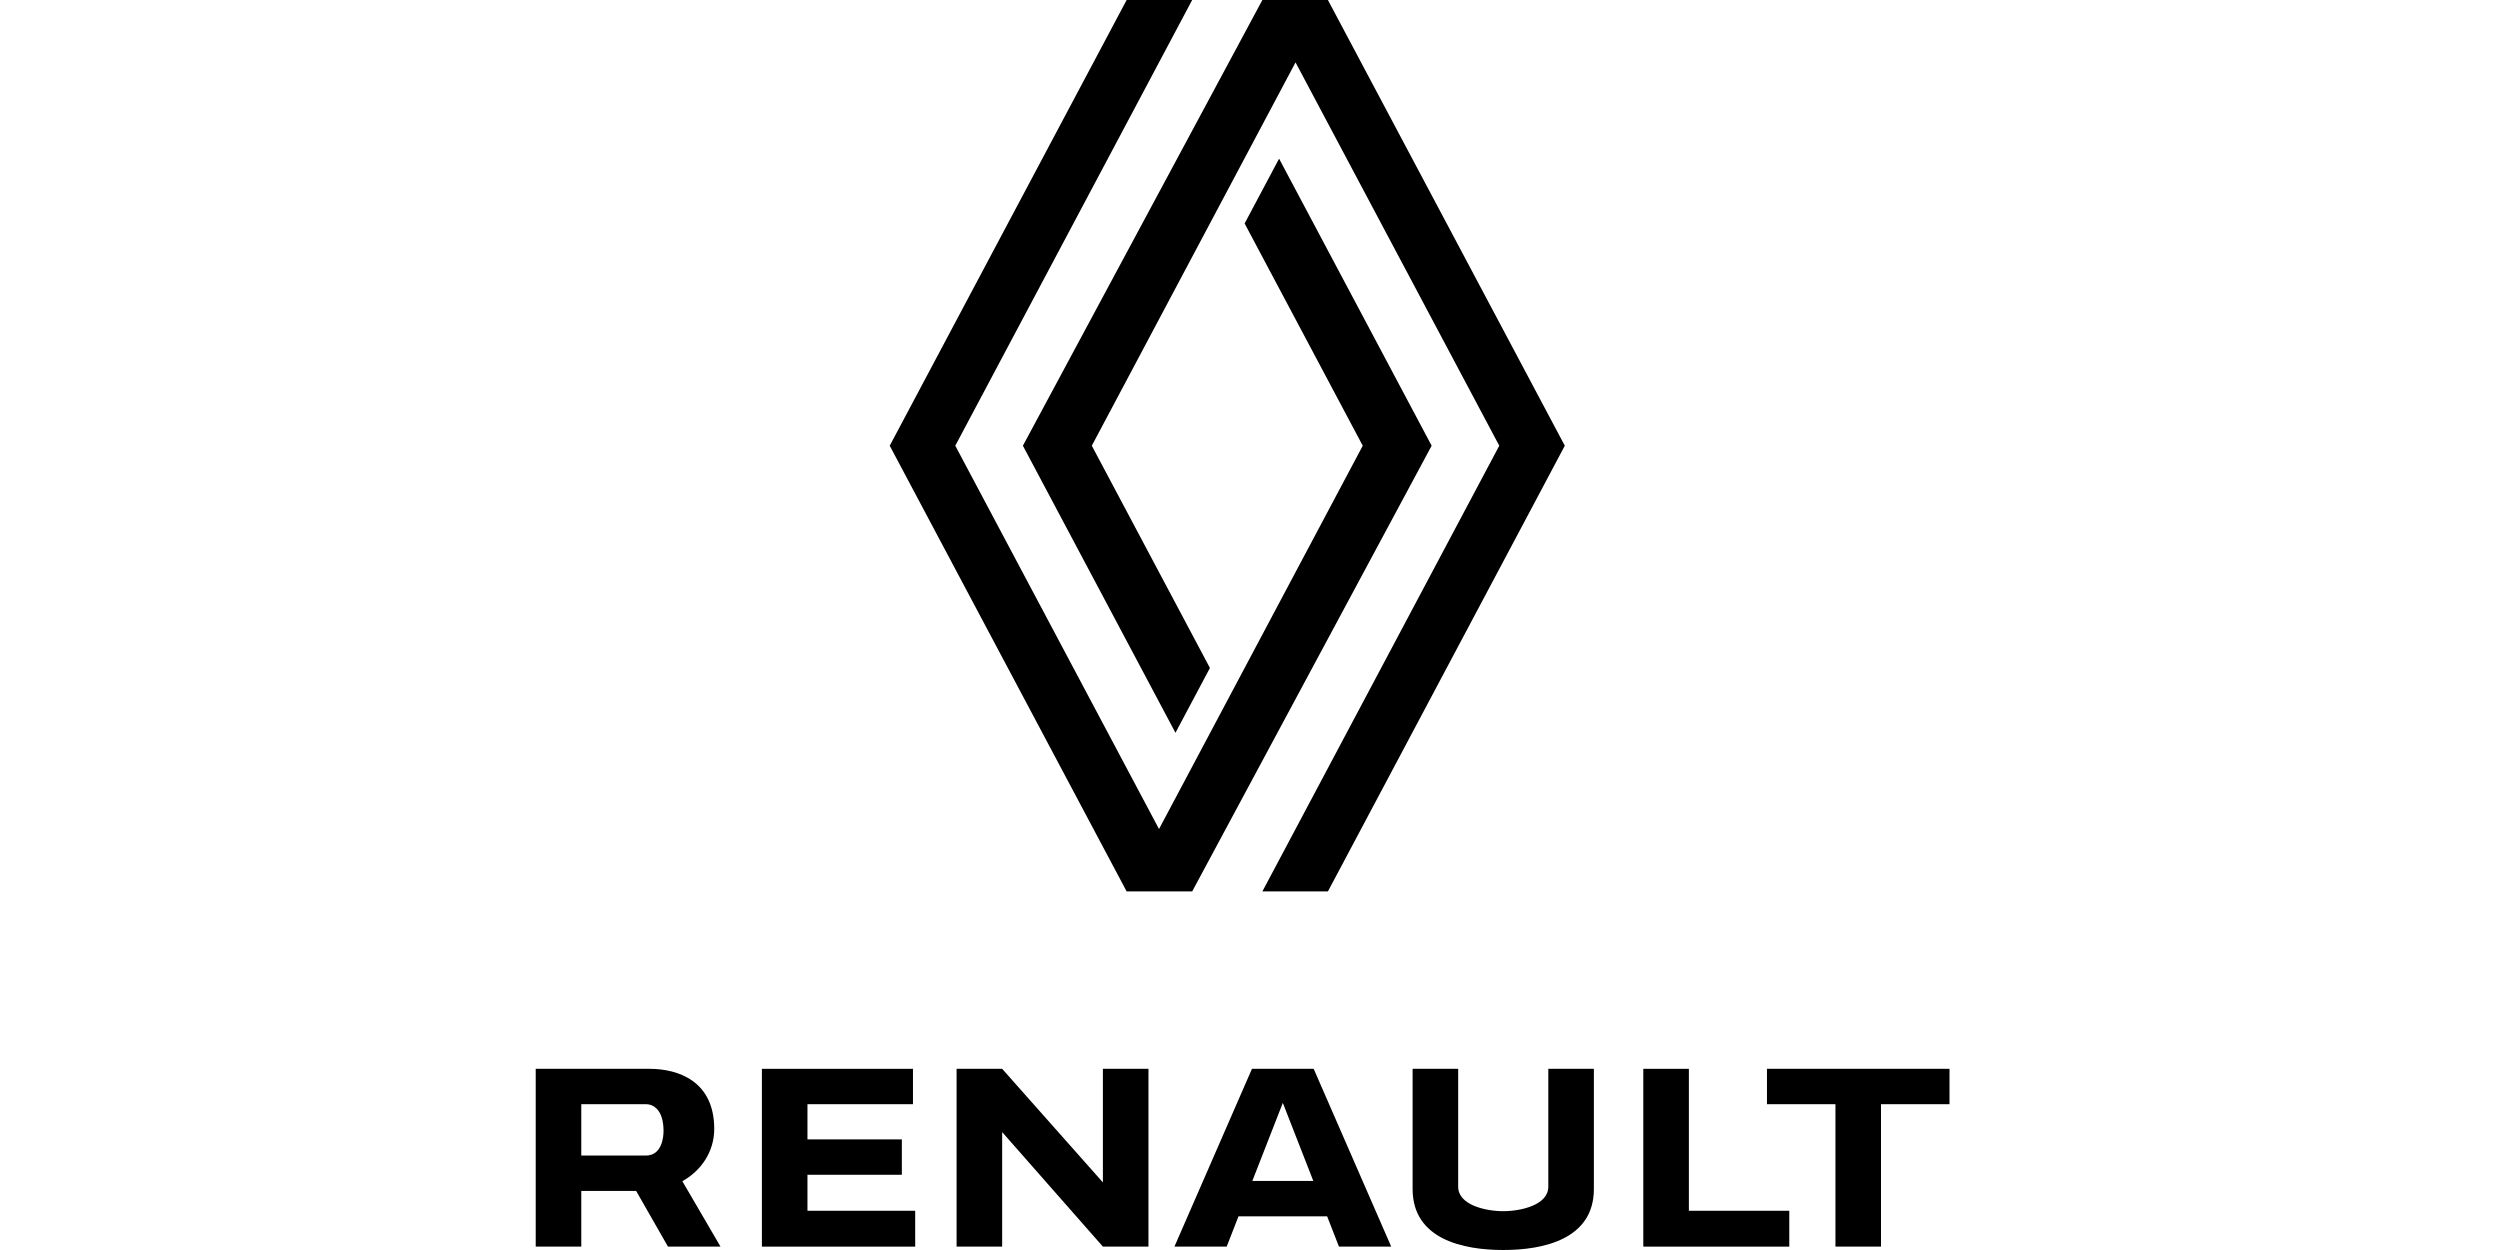
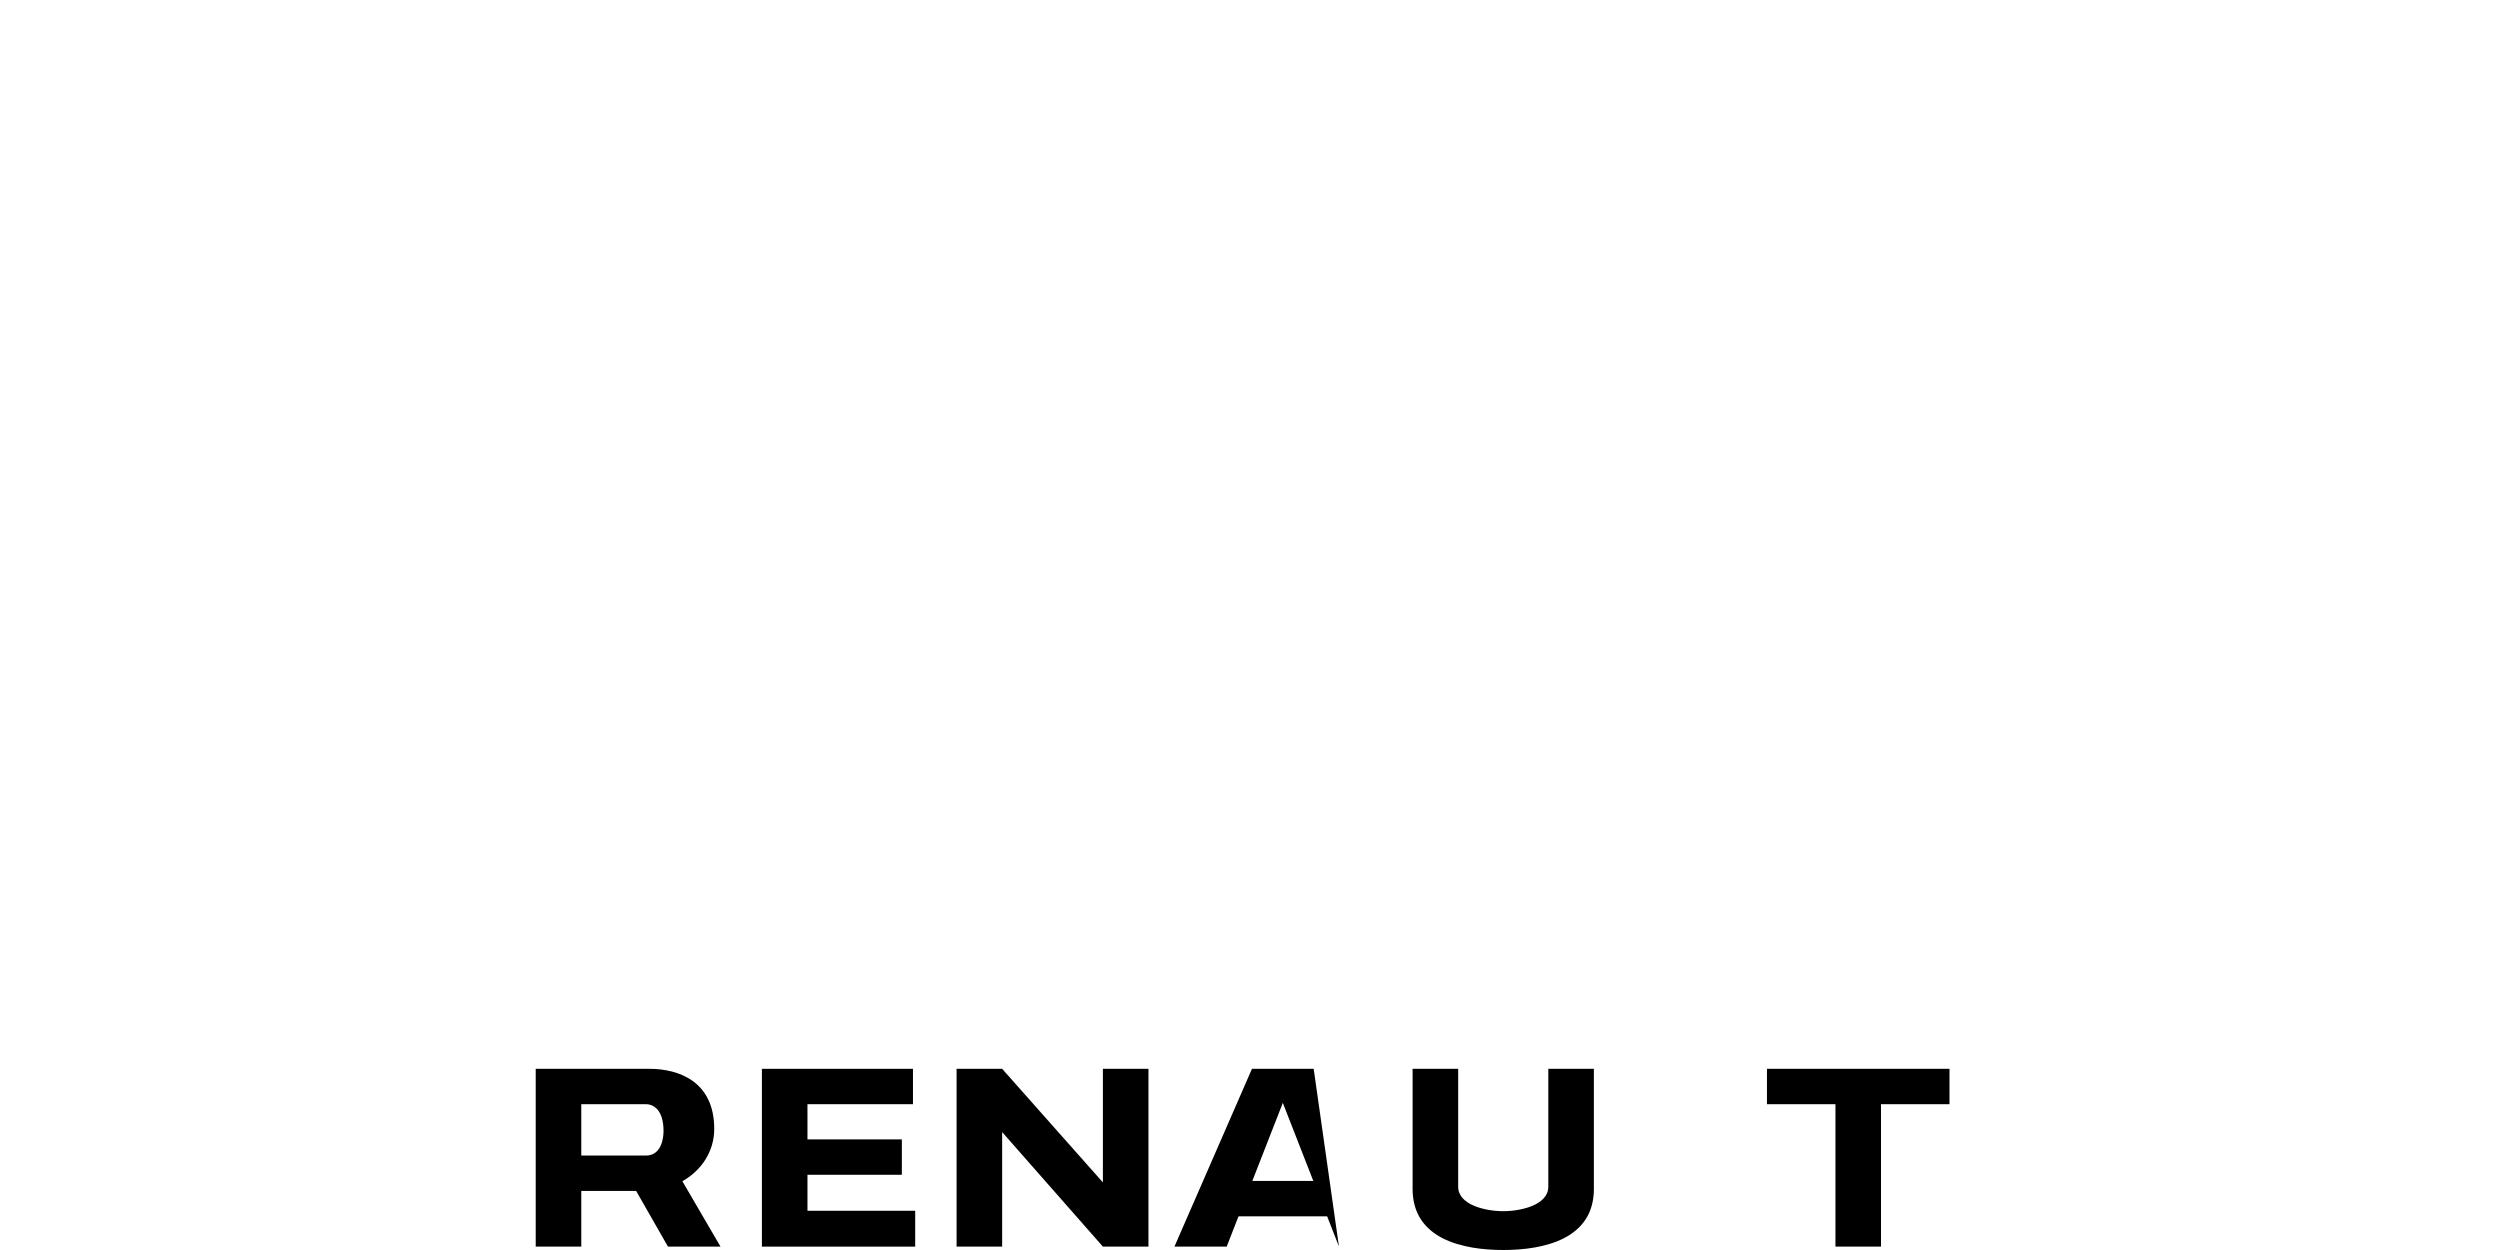
<svg xmlns="http://www.w3.org/2000/svg" width="140" height="70" viewBox="0 0 140 70" fill="none">
  <g clip-path="url(#clip0_263_158)">
-     <path d="M63.092 0L49.825 24.96L63.092 49.92H66.762L80.172 24.96L71.629 8.885L69.699 12.515L76.314 24.96L64.905 46.426L53.496 24.96L66.762 0H63.092ZM70.693 0L57.282 24.96L65.826 41.036L67.756 37.406L61.141 24.96L72.55 3.494L83.959 24.96L70.693 49.92H74.363L87.629 24.96L74.363 0H70.693Z" fill="black" />
    <path fill-rule="evenodd" clip-rule="evenodd" d="M42.666 59.854V69.811H51.251V67.803H45.218V65.787H50.503V63.806H45.218V61.835H51.126V59.854H42.666Z" fill="black" />
    <path fill-rule="evenodd" clip-rule="evenodd" d="M30 59.854V69.811H32.552V66.692H35.624L37.406 69.811H40.349L38.212 66.148C39.249 65.569 39.997 64.515 39.997 63.218C39.997 60.555 37.999 59.854 36.375 59.854H30ZM32.552 61.835H36.171C36.638 61.835 37.158 62.202 37.158 63.337C37.158 63.721 37.047 64.711 36.171 64.711H32.552V61.835Z" fill="black" />
    <path d="M53.569 59.854V69.811H56.121V63.397L61.762 69.811H64.314V59.854H61.762V66.215L56.121 59.854H53.569Z" fill="black" />
-     <path d="M70.11 59.854L65.768 69.811H68.694L69.356 68.115H74.32L74.982 69.811H77.908L73.566 59.854H70.11ZM71.838 61.761L73.546 66.134H70.13L71.838 61.761Z" fill="black" />
-     <path d="M92.025 59.854V69.811H100.2V67.803H94.577V59.854H92.025Z" fill="black" />
+     <path d="M70.11 59.854L65.768 69.811H68.694L69.356 68.115H74.32L74.982 69.811L73.566 59.854H70.11ZM71.838 61.761L73.546 66.134H70.13L71.838 61.761Z" fill="black" />
    <path d="M98.95 59.854V61.835H102.785V69.811H105.336V61.835H109.172V59.854H98.95Z" fill="black" />
    <path d="M79.106 59.854V66.583C79.106 69.402 81.937 70 84.182 70C86.426 70 89.257 69.402 89.257 66.583V59.854H86.705V66.457C86.705 67.482 85.171 67.826 84.182 67.826C83.192 67.826 81.658 67.482 81.658 66.457V59.854H79.106Z" fill="black" />
  </g>
  <defs>
    <clipPath id="clip0_263_158">
      <rect width="79.172" height="70" fill="white" transform="translate(30)" />
    </clipPath>
  </defs>
</svg>